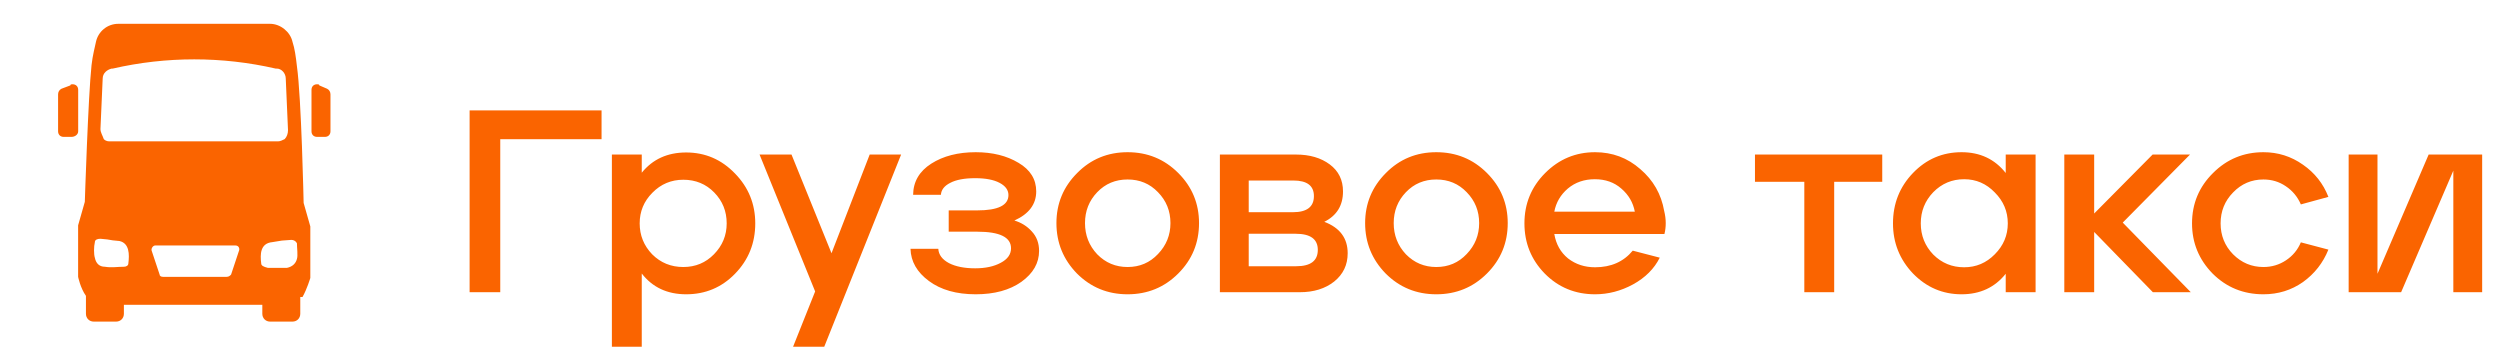
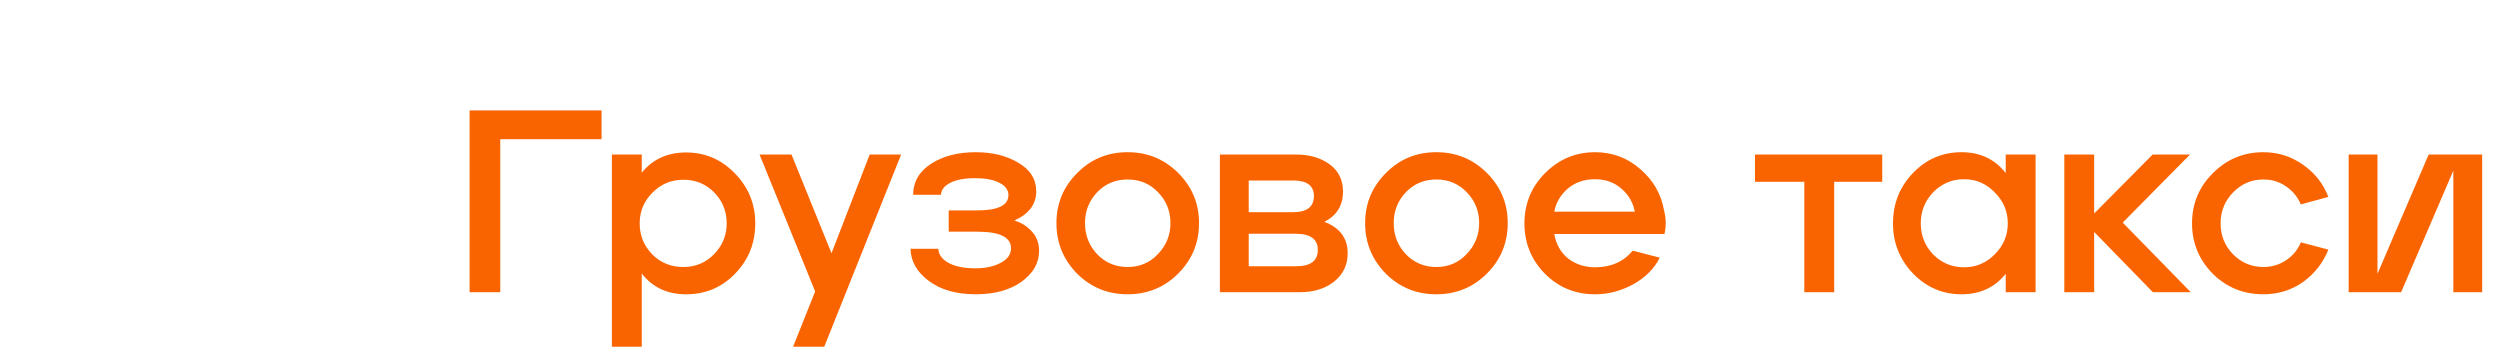
<svg xmlns="http://www.w3.org/2000/svg" width="154" height="22" viewBox="0 0 154 22" fill="none">
  <path d="M37.056 6.8V8.576H30.816V18H28.928V6.8H37.056ZM37.692 9.52H39.532V10.64C40.204 9.808 41.116 9.392 42.268 9.392C43.441 9.392 44.444 9.824 45.276 10.688C46.108 11.541 46.524 12.565 46.524 13.76C46.524 14.976 46.108 16.011 45.276 16.864C44.455 17.707 43.452 18.128 42.268 18.128C41.105 18.128 40.194 17.701 39.532 16.848V21.36H37.692V9.52ZM39.404 13.76C39.404 14.496 39.66 15.131 40.172 15.664C40.695 16.187 41.335 16.448 42.092 16.448C42.839 16.448 43.468 16.187 43.98 15.664C44.503 15.131 44.764 14.496 44.764 13.76C44.764 13.013 44.508 12.379 43.996 11.856C43.484 11.333 42.849 11.072 42.092 11.072C41.346 11.072 40.711 11.339 40.188 11.872C39.666 12.395 39.404 13.024 39.404 13.76ZM46.789 9.52H48.757L51.221 15.6L53.573 9.52H55.509L50.773 21.36H48.853L50.213 17.952L46.789 9.52ZM60.103 18.128C58.919 18.128 57.959 17.856 57.224 17.312C56.487 16.768 56.109 16.107 56.087 15.328H57.8C57.821 15.691 58.039 15.984 58.456 16.208C58.871 16.421 59.41 16.528 60.072 16.528C60.701 16.528 61.224 16.416 61.639 16.192C62.066 15.968 62.279 15.669 62.279 15.296C62.279 14.613 61.586 14.272 60.2 14.272H58.44V12.96H60.2C61.48 12.96 62.12 12.645 62.12 12.016C62.12 11.707 61.938 11.456 61.575 11.264C61.213 11.072 60.712 10.976 60.072 10.976C59.41 10.976 58.898 11.072 58.535 11.264C58.173 11.445 57.981 11.691 57.959 12H56.248C56.258 11.189 56.632 10.549 57.367 10.08C58.103 9.611 59.016 9.376 60.103 9.376C61.138 9.376 62.018 9.595 62.743 10.032C63.469 10.459 63.831 11.045 63.831 11.792C63.831 12.581 63.383 13.179 62.487 13.584C62.914 13.712 63.272 13.936 63.559 14.256C63.858 14.576 64.007 14.976 64.007 15.456C64.007 16.203 63.645 16.837 62.919 17.36C62.194 17.872 61.255 18.128 60.103 18.128ZM66.356 10.656C67.199 9.803 68.234 9.376 69.46 9.376C70.687 9.376 71.727 9.803 72.58 10.656C73.434 11.509 73.86 12.539 73.86 13.744C73.86 14.96 73.434 15.995 72.58 16.848C71.727 17.701 70.687 18.128 69.46 18.128C68.234 18.128 67.194 17.701 66.34 16.848C65.498 15.984 65.076 14.949 65.076 13.744C65.076 12.539 65.503 11.509 66.356 10.656ZM66.836 13.744C66.836 14.491 67.087 15.131 67.588 15.664C68.1 16.187 68.724 16.448 69.46 16.448C70.207 16.448 70.831 16.181 71.332 15.648C71.844 15.115 72.1 14.48 72.1 13.744C72.1 12.997 71.844 12.363 71.332 11.84C70.831 11.317 70.207 11.056 69.46 11.056C68.714 11.056 68.09 11.317 67.588 11.84C67.087 12.363 66.836 12.997 66.836 13.744ZM75.145 18V9.52H79.833C80.676 9.52 81.369 9.723 81.913 10.128C82.457 10.533 82.729 11.088 82.729 11.792C82.729 12.656 82.345 13.28 81.577 13.664C82.537 14.027 83.017 14.672 83.017 15.6C83.017 16.315 82.74 16.896 82.185 17.344C81.631 17.781 80.927 18 80.073 18H75.145ZM76.921 13.072H79.641C80.505 13.072 80.937 12.741 80.937 12.08C80.937 11.44 80.516 11.12 79.673 11.12H76.921V13.072ZM76.921 16.4H79.849C80.735 16.4 81.177 16.064 81.177 15.392C81.177 14.731 80.724 14.4 79.817 14.4H76.921V16.4ZM85.372 10.656C86.215 9.803 87.249 9.376 88.476 9.376C89.703 9.376 90.743 9.803 91.596 10.656C92.449 11.509 92.876 12.539 92.876 13.744C92.876 14.96 92.449 15.995 91.596 16.848C90.743 17.701 89.703 18.128 88.476 18.128C87.249 18.128 86.209 17.701 85.356 16.848C84.513 15.984 84.092 14.949 84.092 13.744C84.092 12.539 84.519 11.509 85.372 10.656ZM85.852 13.744C85.852 14.491 86.103 15.131 86.604 15.664C87.116 16.187 87.74 16.448 88.476 16.448C89.223 16.448 89.847 16.181 90.348 15.648C90.86 15.115 91.116 14.48 91.116 13.744C91.116 12.997 90.86 12.363 90.348 11.84C89.847 11.317 89.223 11.056 88.476 11.056C87.729 11.056 87.105 11.317 86.604 11.84C86.103 12.363 85.852 12.997 85.852 13.744ZM95.185 10.656C96.038 9.803 97.062 9.376 98.257 9.376C99.323 9.376 100.252 9.723 101.041 10.416C101.841 11.099 102.332 11.957 102.513 12.992C102.577 13.248 102.609 13.499 102.609 13.744C102.609 13.979 102.582 14.203 102.529 14.416H95.745C95.852 15.045 96.134 15.547 96.593 15.92C97.062 16.283 97.617 16.464 98.257 16.464C99.238 16.464 100.012 16.123 100.577 15.44L102.241 15.872C101.9 16.555 101.35 17.104 100.593 17.52C99.846 17.925 99.067 18.128 98.257 18.128C97.03 18.128 95.996 17.701 95.153 16.848C94.321 15.995 93.905 14.965 93.905 13.76C93.905 12.544 94.332 11.509 95.185 10.656ZM95.745 13.04H100.705C100.598 12.475 100.321 12 99.873 11.616C99.436 11.232 98.891 11.04 98.241 11.04C97.59 11.04 97.035 11.232 96.577 11.616C96.129 12 95.852 12.475 95.745 13.04ZM111.146 18V11.2H108.106V9.52H115.946V11.2H112.986V18H111.146ZM117.84 10.656C118.661 9.803 119.659 9.376 120.832 9.376C121.973 9.376 122.88 9.803 123.552 10.656V9.52H125.392V18H123.552V16.864C122.88 17.707 121.973 18.128 120.832 18.128C119.669 18.128 118.672 17.701 117.84 16.848C117.019 15.984 116.608 14.955 116.608 13.76C116.608 12.544 117.019 11.509 117.84 10.656ZM118.32 13.76C118.32 14.507 118.576 15.147 119.088 15.68C119.611 16.203 120.245 16.464 120.992 16.464C121.728 16.464 122.357 16.197 122.88 15.664C123.413 15.131 123.68 14.496 123.68 13.76C123.68 13.024 123.413 12.389 122.88 11.856C122.357 11.312 121.728 11.04 120.992 11.04C120.245 11.04 119.611 11.307 119.088 11.84C118.576 12.373 118.32 13.013 118.32 13.76ZM134.953 18H132.617L129.001 14.288V18H127.161V9.52H129.001V13.152L132.601 9.52H134.905L130.761 13.712L134.953 18ZM136.325 10.656C137.178 9.803 138.213 9.376 139.429 9.376C140.325 9.376 141.135 9.632 141.861 10.144C142.586 10.645 143.109 11.307 143.429 12.128L141.733 12.592C141.53 12.123 141.221 11.749 140.805 11.472C140.399 11.195 139.941 11.056 139.429 11.056C138.693 11.056 138.069 11.323 137.557 11.856C137.045 12.379 136.789 13.013 136.789 13.76C136.789 14.507 137.045 15.141 137.557 15.664C138.079 16.187 138.703 16.448 139.429 16.448C139.941 16.448 140.405 16.309 140.821 16.032C141.237 15.755 141.541 15.387 141.733 14.928L143.429 15.376C143.098 16.197 142.575 16.864 141.861 17.376C141.146 17.877 140.335 18.128 139.429 18.128C138.191 18.128 137.146 17.701 136.293 16.848C135.45 15.984 135.029 14.955 135.029 13.76C135.029 12.544 135.461 11.509 136.325 10.656ZM152.901 9.52V18H151.125V10.512L147.909 18H144.677V9.52H146.453V16.864L149.605 9.52H152.901Z" fill="#FA6400" />
-   <path d="M19.531 5.191C19.325 5.191 19.188 5.329 19.188 5.536V8.087C19.188 8.294 19.325 8.432 19.531 8.432H20.013C20.219 8.432 20.357 8.294 20.357 8.087V5.811C20.357 5.674 20.288 5.536 20.15 5.467L19.669 5.26C19.669 5.191 19.6 5.191 19.531 5.191Z" fill="#FA6400" />
-   <path d="M4.816 8.087V5.536C4.816 5.329 4.678 5.191 4.472 5.191C4.403 5.191 4.335 5.191 4.335 5.26L3.784 5.467C3.647 5.536 3.578 5.674 3.578 5.811V8.087C3.578 8.294 3.716 8.432 3.922 8.432H4.403C4.61 8.432 4.816 8.294 4.816 8.087Z" fill="#FA6400" />
-   <path d="M18.635 18.294C18.91 17.811 19.116 17.122 19.116 17.122V13.949L18.704 12.501C18.704 12.501 18.566 6.018 18.291 4.087C18.222 3.467 18.153 2.984 18.016 2.57C17.878 1.949 17.259 1.467 16.64 1.467H12.514H11.414H7.288C6.6 1.467 6.05 1.949 5.913 2.57C5.844 2.915 5.706 3.398 5.638 4.018C5.431 5.949 5.225 12.432 5.225 12.432L4.812 13.88V17.053C4.812 17.053 4.95 17.742 5.294 18.225V19.329C5.294 19.605 5.5 19.811 5.775 19.811H7.151C7.426 19.811 7.632 19.605 7.632 19.329V18.777C8.32 18.777 8.87 18.777 8.87 18.777H14.921C14.921 18.777 15.472 18.777 16.159 18.777V19.329C16.159 19.605 16.366 19.811 16.64 19.811H18.016C18.291 19.811 18.497 19.605 18.497 19.329V18.294H18.635ZM6.325 4.846C6.325 4.501 6.6 4.294 6.876 4.225H6.944C10.245 3.467 13.684 3.467 16.984 4.225H17.053C17.328 4.225 17.603 4.501 17.603 4.846L17.741 8.018C17.741 8.225 17.672 8.432 17.535 8.57C17.397 8.639 17.259 8.708 17.122 8.708H6.807C6.669 8.708 6.532 8.708 6.394 8.57C6.325 8.363 6.188 8.156 6.188 7.949L6.325 4.846ZM7.907 16.225C7.907 16.363 7.77 16.432 7.632 16.432C7.219 16.432 6.876 16.501 6.463 16.432C6.119 16.432 5.913 16.225 5.844 15.88C5.775 15.674 5.775 15.191 5.844 14.915C5.844 14.777 5.982 14.708 6.188 14.708C7.013 14.777 6.532 14.777 7.357 14.846C7.976 14.984 7.976 15.674 7.907 16.225ZM13.959 17.053H13.477H12.171H11.827H10.039C9.901 17.053 9.833 16.984 9.833 16.915L9.351 15.467C9.282 15.329 9.42 15.122 9.557 15.122H10.039H11.483H12.514H13.477H14.509C14.715 15.122 14.784 15.329 14.715 15.467L14.234 16.915C14.165 16.984 14.096 17.053 13.959 17.053ZM16.09 16.225C16.022 15.674 16.022 14.984 16.778 14.915C17.603 14.777 17.122 14.846 17.947 14.777C18.085 14.777 18.222 14.846 18.291 14.984C18.291 15.26 18.36 15.742 18.291 15.949C18.222 16.225 18.016 16.432 17.672 16.501C17.259 16.501 16.916 16.501 16.503 16.501C16.228 16.432 16.09 16.363 16.09 16.225Z" fill="#FA6400" />
</svg>